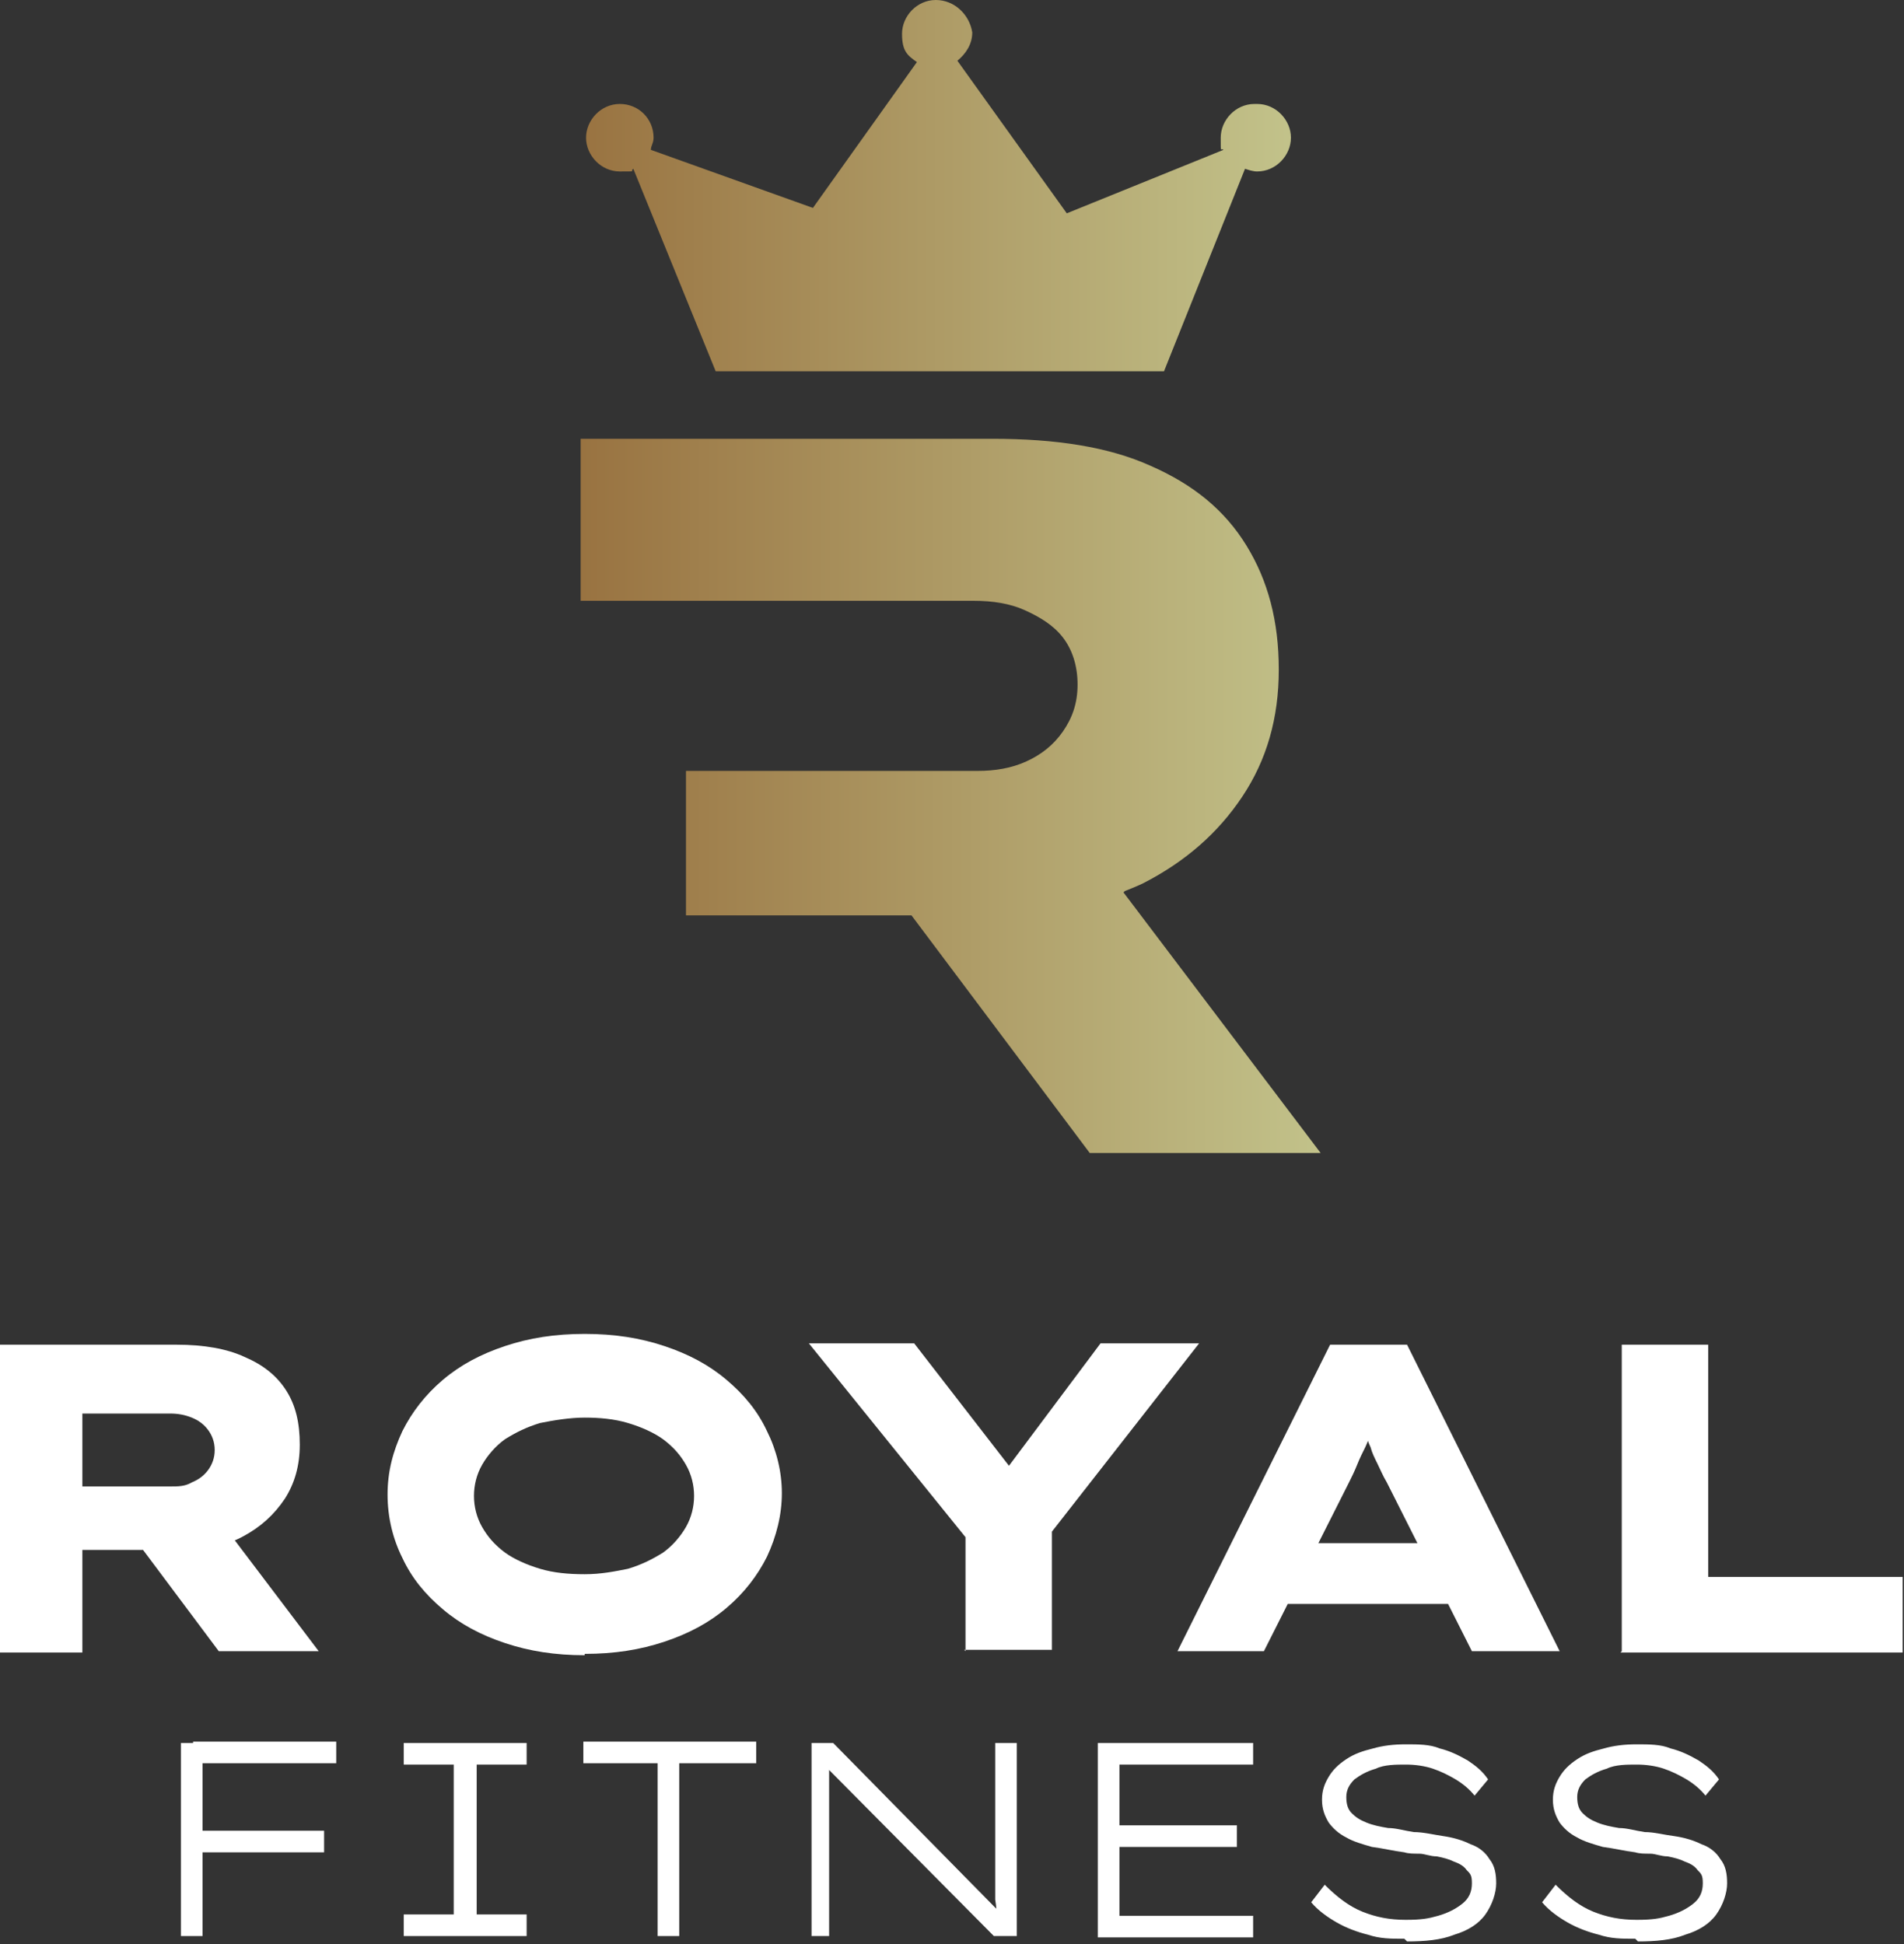
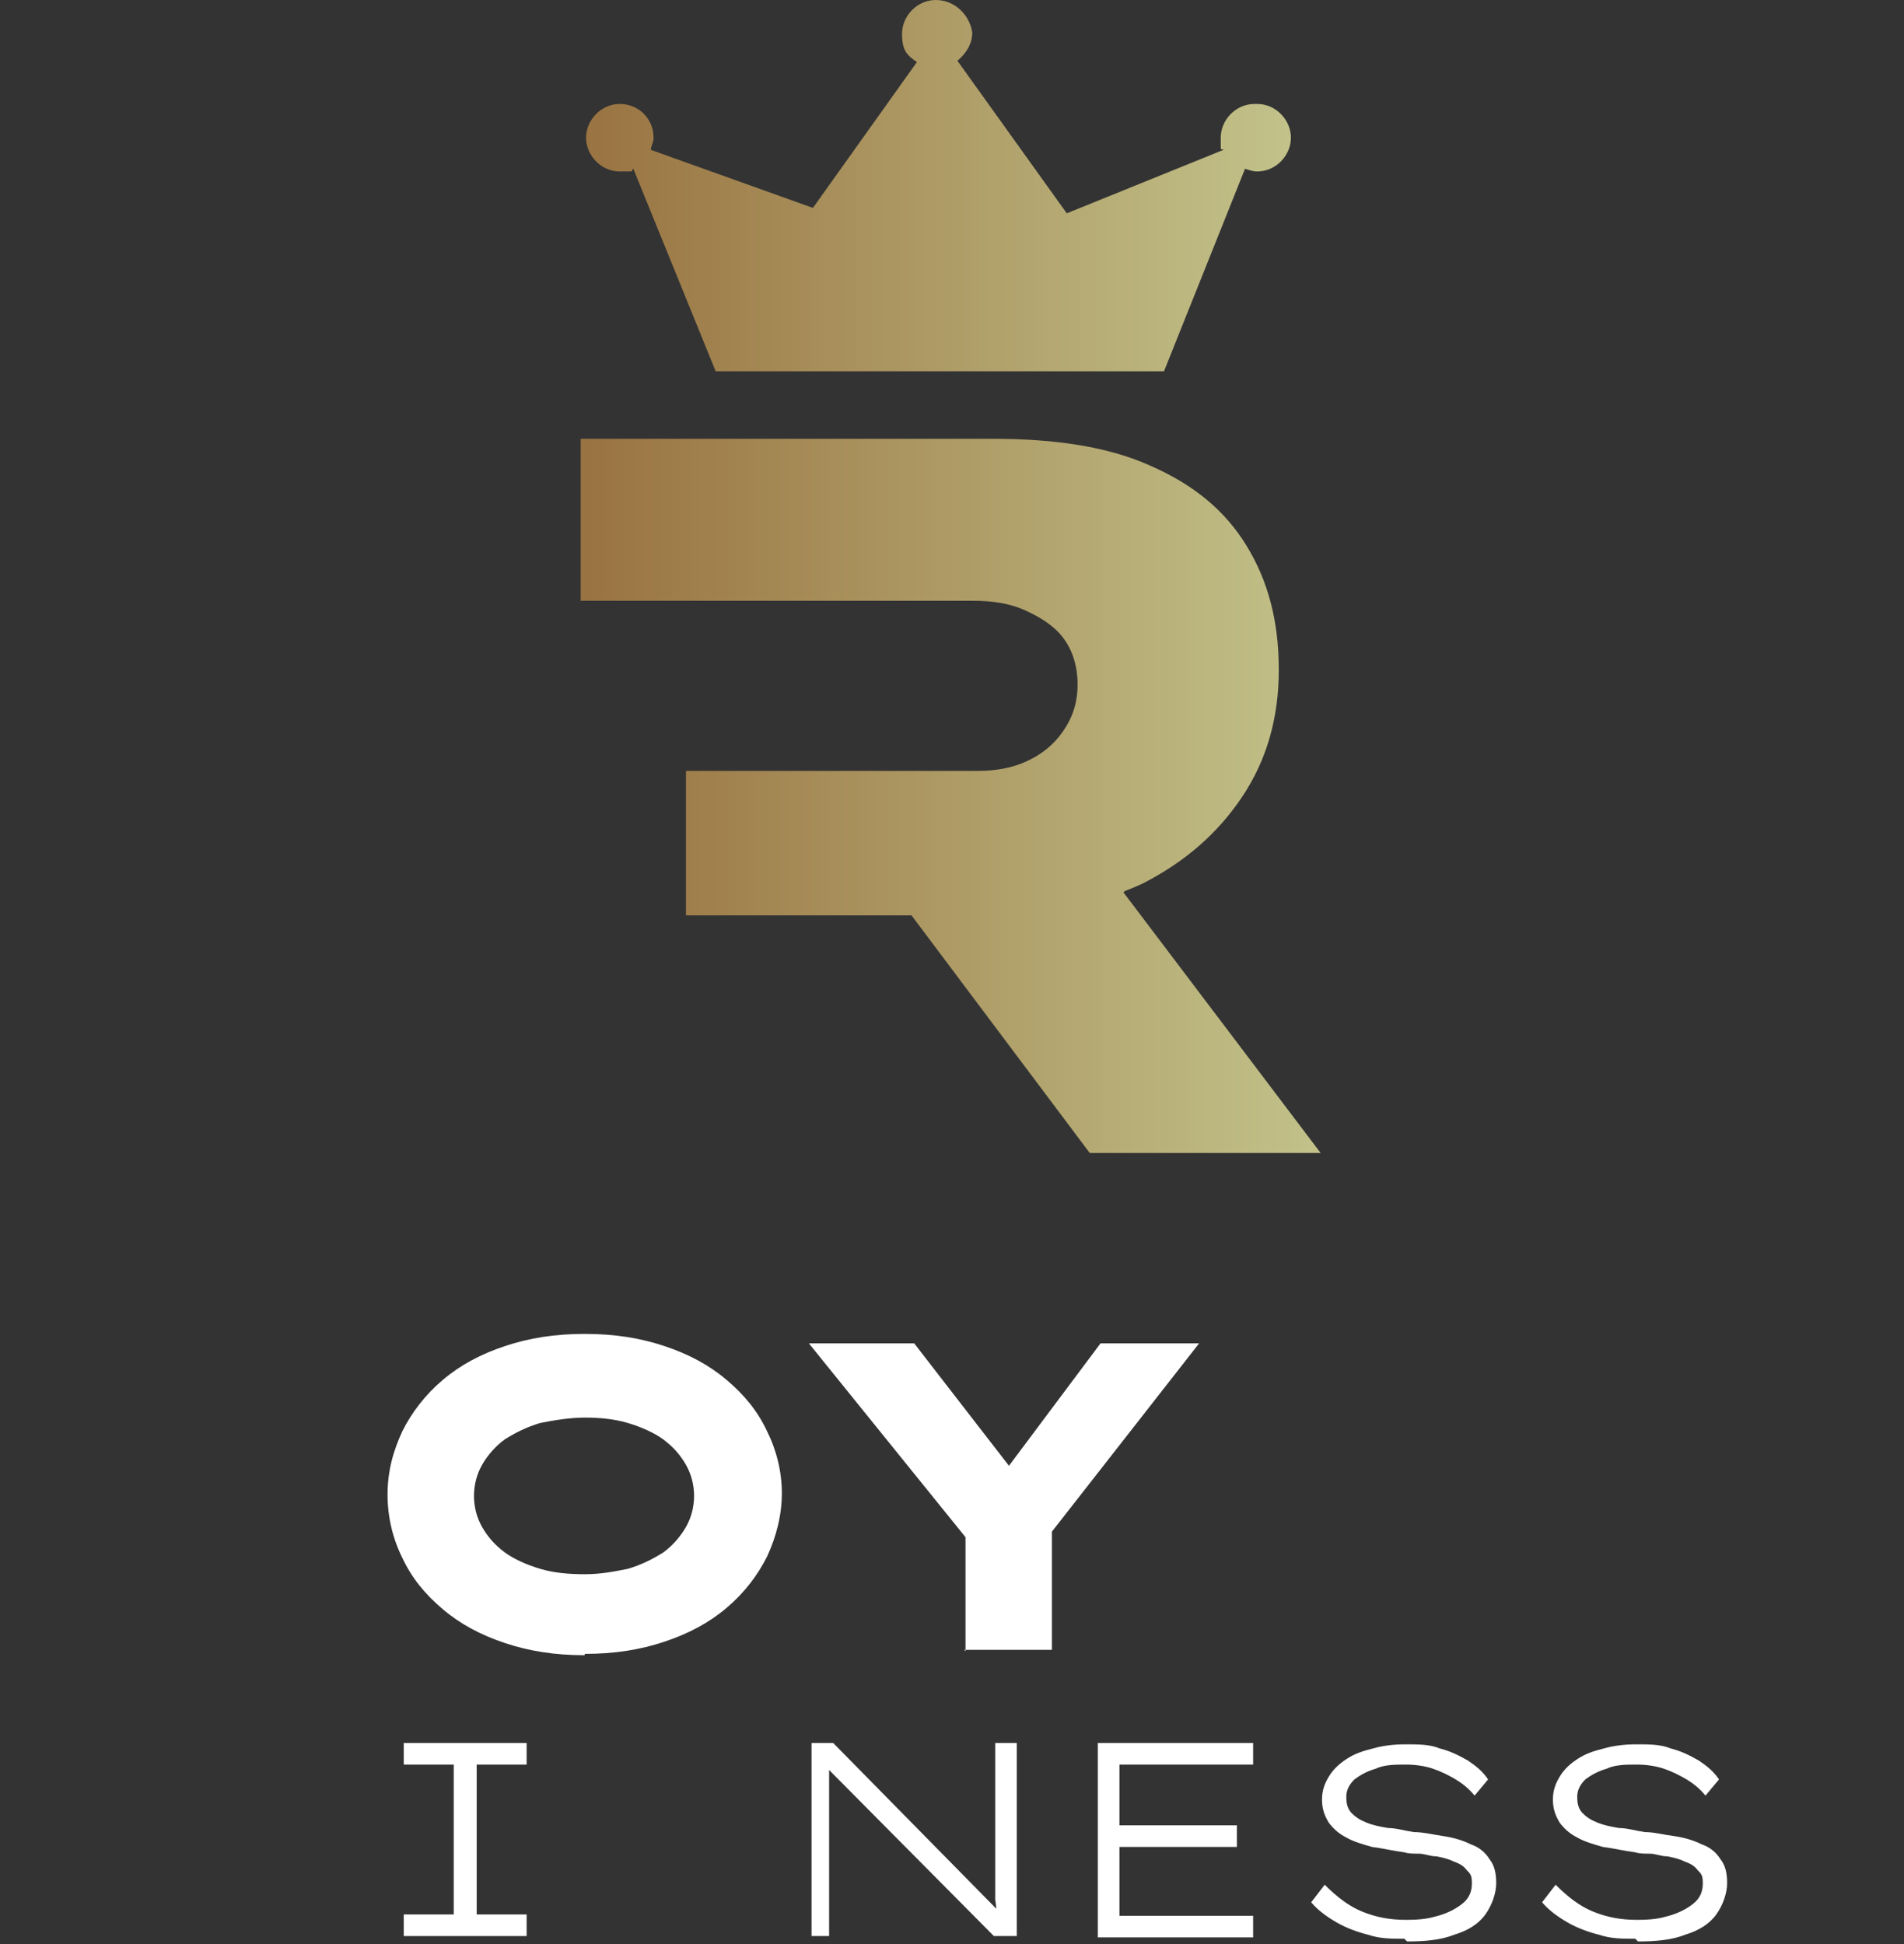
<svg xmlns="http://www.w3.org/2000/svg" id="Warstwa_1" viewBox="0 0 141 144">
  <rect x="0" y="0" width="141" height="144" fill="#333333" stroke="none" />
  <defs>
    <style>      .st0 {        fill: url(#Gradient_bez_nazwy);      }      .st1 {        fill: url(#Gradient_bez_nazwy_2);      }      .st2 {        fill: #fff;      }    </style>
    <linearGradient id="Gradient_bez_nazwy" data-name="Gradient bez nazwy" x1="43.1" y1="85" x2="97.9" y2="85" gradientTransform="translate(0 143.9) scale(1 -1)" gradientUnits="userSpaceOnUse">
      <stop offset="0" stop-color="#997341" />
      <stop offset="1" stop-color="#c2c28a" />
    </linearGradient>
    <linearGradient id="Gradient_bez_nazwy_2" data-name="Gradient bez nazwy 2" x1="43.1" y1="130.1" x2="95.4" y2="130.1" gradientTransform="translate(0 143.9) scale(1 -1)" gradientUnits="userSpaceOnUse">
      <stop offset="0" stop-color="#997341" />
      <stop offset="1" stop-color="#c2c28a" />
    </linearGradient>
  </defs>
-   <path class="st2" d="M0,122.3v-22.7h13.1c2,0,3.7.3,5,.9,1.4.6,2.4,1.4,3.1,2.5.7,1.1,1,2.4,1,4s-.4,2.9-1.1,4c-.8,1.2-1.8,2.1-3.1,2.8-1.3.7-2.8,1-4.5,1h-7.4v7.6H0ZM6,110.1h6.6c.6,0,1.1,0,1.6-.3.5-.2.9-.5,1.2-.9.3-.4.5-.9.5-1.5s-.2-1.1-.5-1.5c-.3-.4-.7-.7-1.2-.9-.5-.2-1-.3-1.6-.3h-6.5v5.4h0ZM16.2,122.3l-7.7-10.3,6.7-.8,8.4,11.1h-7.4,0Z" />
  <path class="st2" d="M43.3,122.6c-2.2,0-4.1-.3-5.9-.9-1.8-.6-3.3-1.4-4.6-2.5-1.3-1.1-2.3-2.3-3-3.8-.7-1.4-1.1-3-1.1-4.7s.4-3.2,1.1-4.7c.7-1.4,1.7-2.7,3-3.8,1.3-1.1,2.8-1.9,4.6-2.5,1.8-.6,3.7-.9,5.9-.9s4.1.3,5.9.9c1.8.6,3.3,1.4,4.6,2.5,1.3,1.1,2.3,2.3,3,3.8.7,1.4,1.1,3,1.1,4.6s-.4,3.2-1.1,4.7c-.7,1.4-1.7,2.7-3,3.8-1.3,1.1-2.8,1.9-4.6,2.5-1.8.6-3.7.9-5.9.9ZM43.3,116.6c1.2,0,2.2-.2,3.2-.4,1-.3,1.8-.7,2.6-1.2.7-.5,1.3-1.2,1.7-1.9.4-.7.6-1.5.6-2.3s-.2-1.6-.6-2.3c-.4-.7-.9-1.3-1.7-1.9-.7-.5-1.6-.9-2.6-1.2-1-.3-2.1-.4-3.2-.4s-2.3.2-3.3.4c-1,.3-1.8.7-2.6,1.2-.7.5-1.3,1.2-1.7,1.9-.4.7-.6,1.5-.6,2.3s.2,1.6.6,2.3c.4.7.9,1.3,1.7,1.9.7.5,1.6.9,2.6,1.2,1,.3,2.1.4,3.3.4Z" />
  <path class="st2" d="M71.5,122.3v-10.2l.6,2.5-12.2-15.1h7.8l8.9,11.5h-3.7l8.6-11.5h7.3l-11.1,14.2.2-1.9v10.4h-6.5Z" />
-   <path class="st2" d="M87.2,122.3l11.3-22.7h5.7l11.3,22.7h-6.5l-6.3-12.5c-.3-.5-.5-1-.7-1.4-.2-.4-.4-.8-.5-1.2-.2-.4-.3-.8-.4-1.2-.1-.4-.3-.8-.4-1.2h1.3c-.1.4-.3.8-.4,1.2-.2.4-.3.8-.5,1.2-.2.4-.4.8-.6,1.3s-.4.9-.6,1.3l-6.3,12.5h-6.4ZM92.6,118.8l2-4.5h13.6l.8,4.5h-16.5Z" />
-   <path class="st2" d="M120.1,122.3v-22.7h6.4v17.2h14.4v5.6h-20.9Z" />
-   <path class="st2" d="M13.4,143.4v-14.3h1.6v14.3h-1.6ZM14.1,137.2v-1.6h9.9v1.6h-9.9ZM14.3,130.6v-1.6h10.6v1.6h-10.6Z" />
  <path class="st2" d="M29.9,143.4v-1.6h3.7v-11.1h-3.7v-1.6h9.1v1.6h-3.7v11.1h3.7v1.6h-9.1Z" />
-   <path class="st2" d="M48.7,143.4v-12.8h-5.5v-1.6h12.8v1.6h-5.7v12.8h-1.6Z" />
  <path class="st2" d="M60.1,143.4v-14.3h1.6l12.3,12.5-.2.4c0-.3,0-.7-.1-1.3,0-.5,0-1.1,0-1.8,0-.6,0-1.2,0-1.9s0-1.2,0-1.6v-6.3h1.6v14.3h-1.7l-12.2-12.3v-.4c0,.2,0,.5,0,.8,0,.4,0,.8,0,1.2,0,.5,0,1,0,1.5,0,.5,0,1,0,1.5s0,.9,0,1.2v6.5h-1.6Z" />
  <path class="st2" d="M81.3,143.4v-14.3h11.5v1.6h-9.9v11.2h9.9v1.6h-11.5ZM82.1,136.8v-1.6h9.5v1.6h-9.5Z" />
  <path class="st2" d="M104,143.6c-1,0-1.8,0-2.7-.3-.8-.2-1.6-.5-2.3-.9-.7-.4-1.4-.9-1.9-1.5l1-1.3c.9.9,1.8,1.6,2.8,2,1,.4,2,.6,3.2.6s1.7-.1,2.4-.3c.7-.2,1.3-.5,1.8-.9.5-.4.7-.9.7-1.5s-.1-.7-.4-1c-.2-.3-.6-.5-.9-.6-.4-.2-.8-.3-1.3-.4-.5,0-.9-.2-1.3-.2-.4,0-.8,0-1.1-.1-.8-.1-1.6-.3-2.4-.4-.7-.2-1.4-.4-1.9-.7-.6-.3-1-.7-1.3-1.1-.3-.5-.5-1-.5-1.7s.2-1.2.5-1.7c.3-.5.7-.9,1.3-1.3.6-.4,1.2-.6,2-.8.7-.2,1.5-.3,2.4-.3s1.8,0,2.5.3c.8.2,1.4.5,2.1.9.6.4,1.1.8,1.5,1.4l-1,1.2c-.4-.5-.9-.9-1.4-1.2-.5-.3-1.1-.6-1.7-.8-.6-.2-1.3-.3-2-.3s-1.6,0-2.2.3c-.7.2-1.2.5-1.6.8-.4.4-.6.8-.6,1.3s.1.9.4,1.2c.3.3.6.5,1.1.7.5.2,1,.3,1.6.4.6,0,1.2.2,1.9.3.7,0,1.5.2,2.2.3.7.1,1.4.3,2,.6.6.2,1.1.6,1.4,1.1.4.5.5,1.1.5,1.8s-.3,1.6-.8,2.3c-.5.7-1.3,1.2-2.3,1.5-1,.4-2.2.5-3.5.5h0Z" />
  <path class="st2" d="M121.1,143.6c-1,0-1.8,0-2.7-.3-.8-.2-1.6-.5-2.3-.9-.7-.4-1.4-.9-1.9-1.5l1-1.3c.9.9,1.8,1.6,2.8,2,1,.4,2,.6,3.2.6s1.7-.1,2.4-.3c.7-.2,1.3-.5,1.8-.9.5-.4.7-.9.7-1.5s-.1-.7-.4-1c-.2-.3-.6-.5-.9-.6-.4-.2-.8-.3-1.3-.4-.5,0-.9-.2-1.3-.2-.4,0-.8,0-1.1-.1-.8-.1-1.6-.3-2.4-.4-.7-.2-1.4-.4-1.9-.7-.6-.3-1-.7-1.3-1.1-.3-.5-.5-1-.5-1.7s.2-1.2.5-1.7c.3-.5.7-.9,1.3-1.3.6-.4,1.2-.6,2-.8.7-.2,1.5-.3,2.4-.3s1.8,0,2.5.3c.8.2,1.4.5,2.1.9.6.4,1.1.8,1.5,1.4l-1,1.2c-.4-.5-.9-.9-1.4-1.2-.5-.3-1.1-.6-1.7-.8-.6-.2-1.3-.3-2-.3s-1.6,0-2.2.3c-.7.2-1.2.5-1.6.8-.4.4-.6.8-.6,1.3s.1.9.4,1.2c.3.3.6.5,1.1.7s1,.3,1.6.4c.6,0,1.2.2,1.9.3.7,0,1.4.2,2.2.3.7.1,1.4.3,2,.6.6.2,1.1.6,1.4,1.1.4.5.5,1.1.5,1.8s-.3,1.6-.8,2.3c-.5.7-1.3,1.2-2.3,1.5-1,.4-2.2.5-3.5.5h0Z" />
  <path class="st0" d="M83.3,66c.5-.2,1-.4,1.4-.6,3.1-1.6,5.5-3.7,7.3-6.4,1.8-2.7,2.7-5.8,2.7-9.4s-.8-6.6-2.4-9.2c-1.6-2.6-3.9-4.5-7.1-5.9-3.1-1.4-7-2-11.7-2h-30.5v12h29.1c1.4,0,2.7.2,3.8.7,1.1.5,2.1,1.1,2.8,2,.7.9,1.1,2.1,1.1,3.5s-.4,2.5-1.1,3.5c-.7,1-1.6,1.7-2.7,2.2-1.1.5-2.3.7-3.6.7h-21.6v10.7h16.7s13.2,17.6,13.2,17.6h17.1l-14.6-19.3h0Z" />
  <path class="st1" d="M92.9,7.7c-1.4,0-2.5,1.2-2.5,2.5s0,.7.2.9l-11.6,4.7-8.1-11.3c.6-.5,1.1-1.2,1.1-2.1C71.8,1.1,70.7,0,69.3,0s-2.5,1.2-2.5,2.5.4,1.6,1.1,2.1l-7.7,10.8-12-4.3c0-.3.2-.5.2-.9,0-1.4-1.1-2.5-2.5-2.5s-2.5,1.2-2.5,2.5,1.1,2.5,2.5,2.5.7,0,1-.2l6.1,15h33.2l6-15c.3.1.6.2.9.2,1.4,0,2.5-1.2,2.5-2.5s-1.1-2.5-2.5-2.5h0Z" />
</svg>